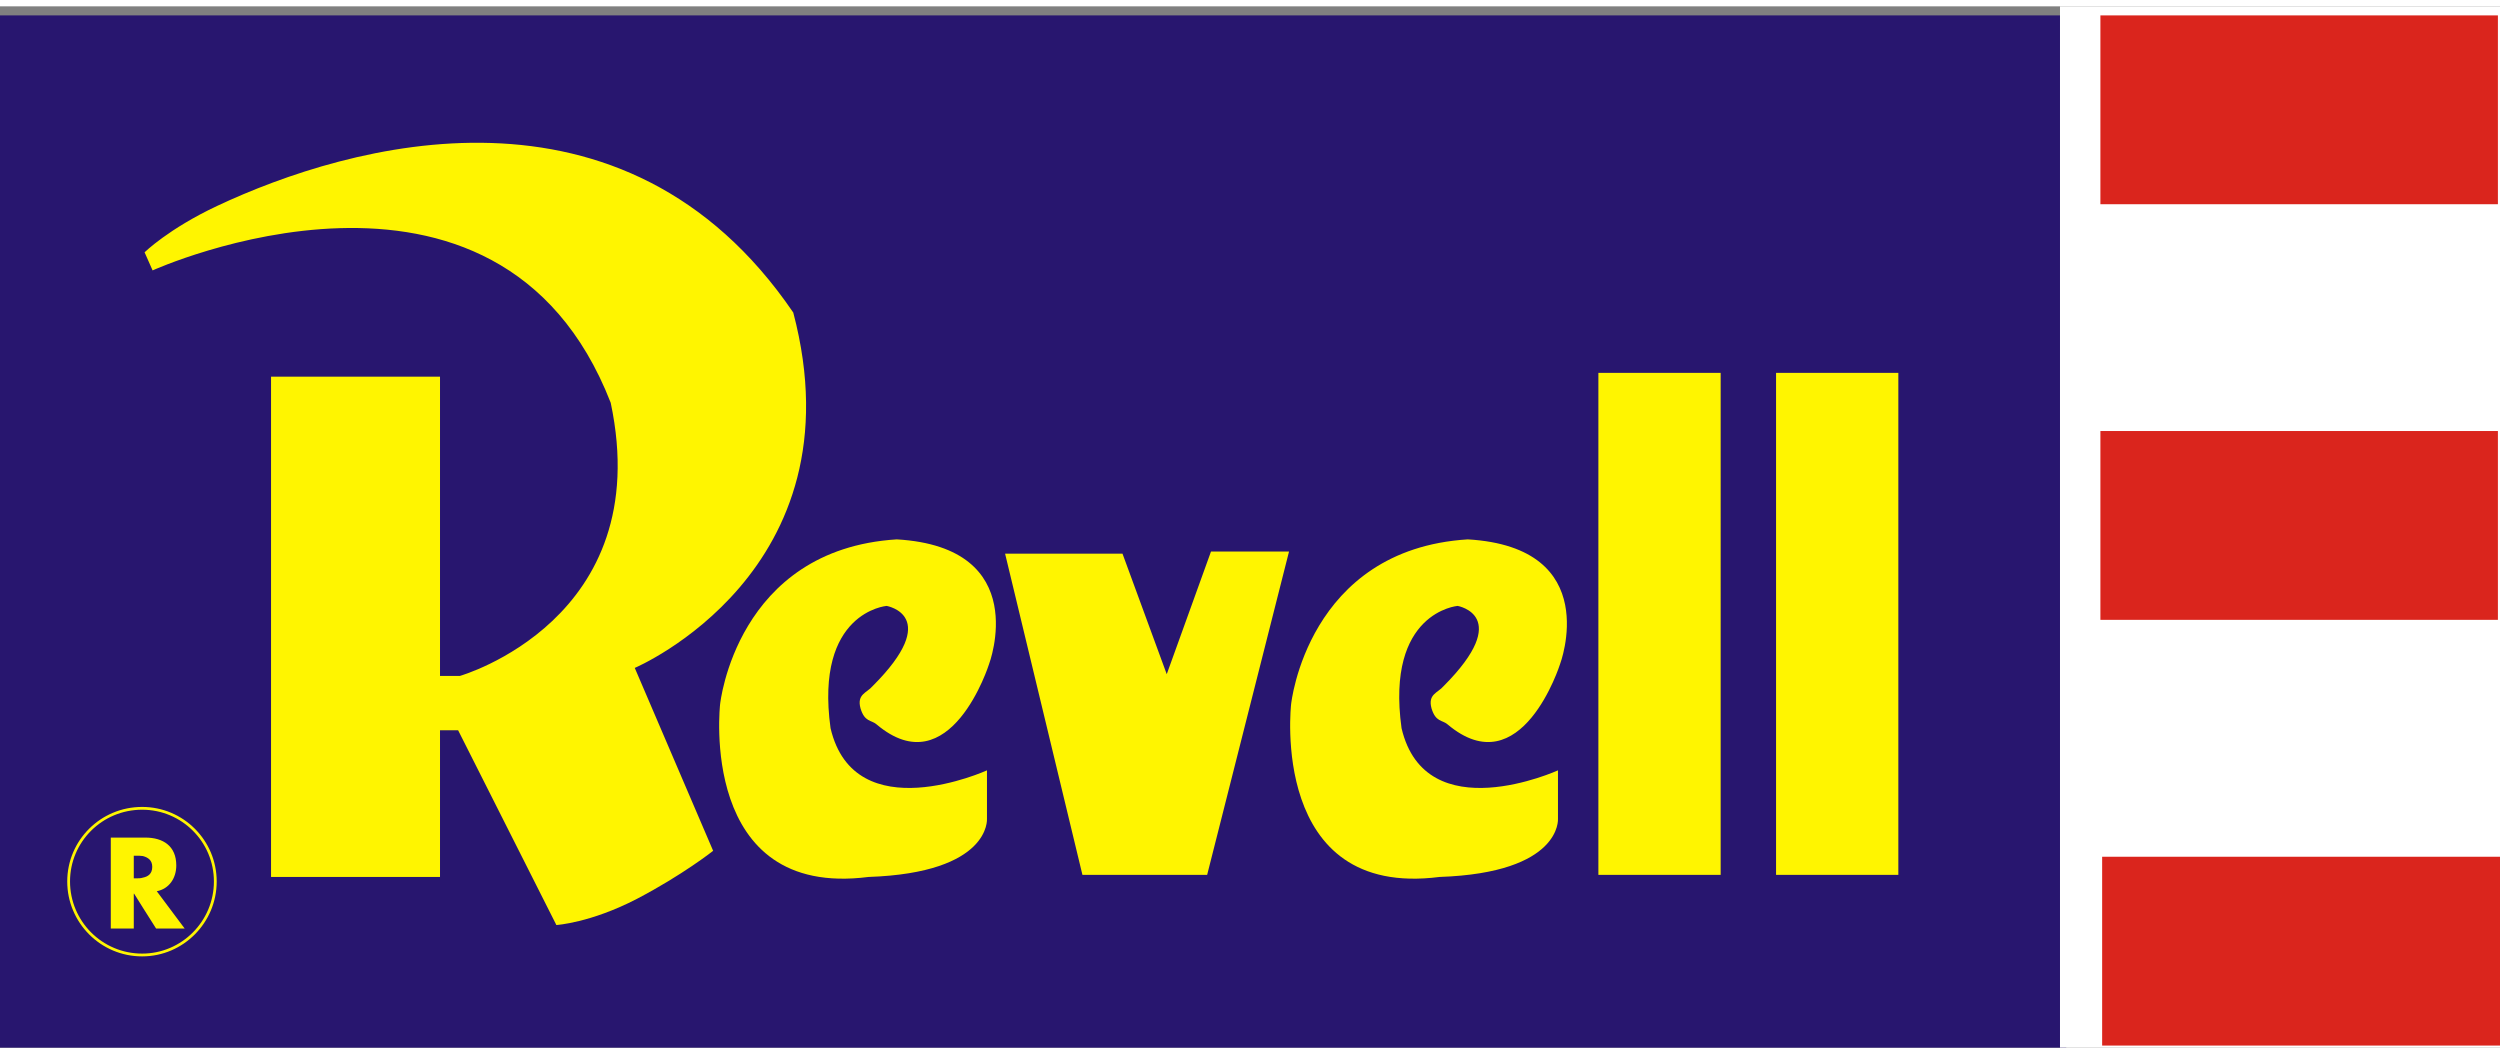
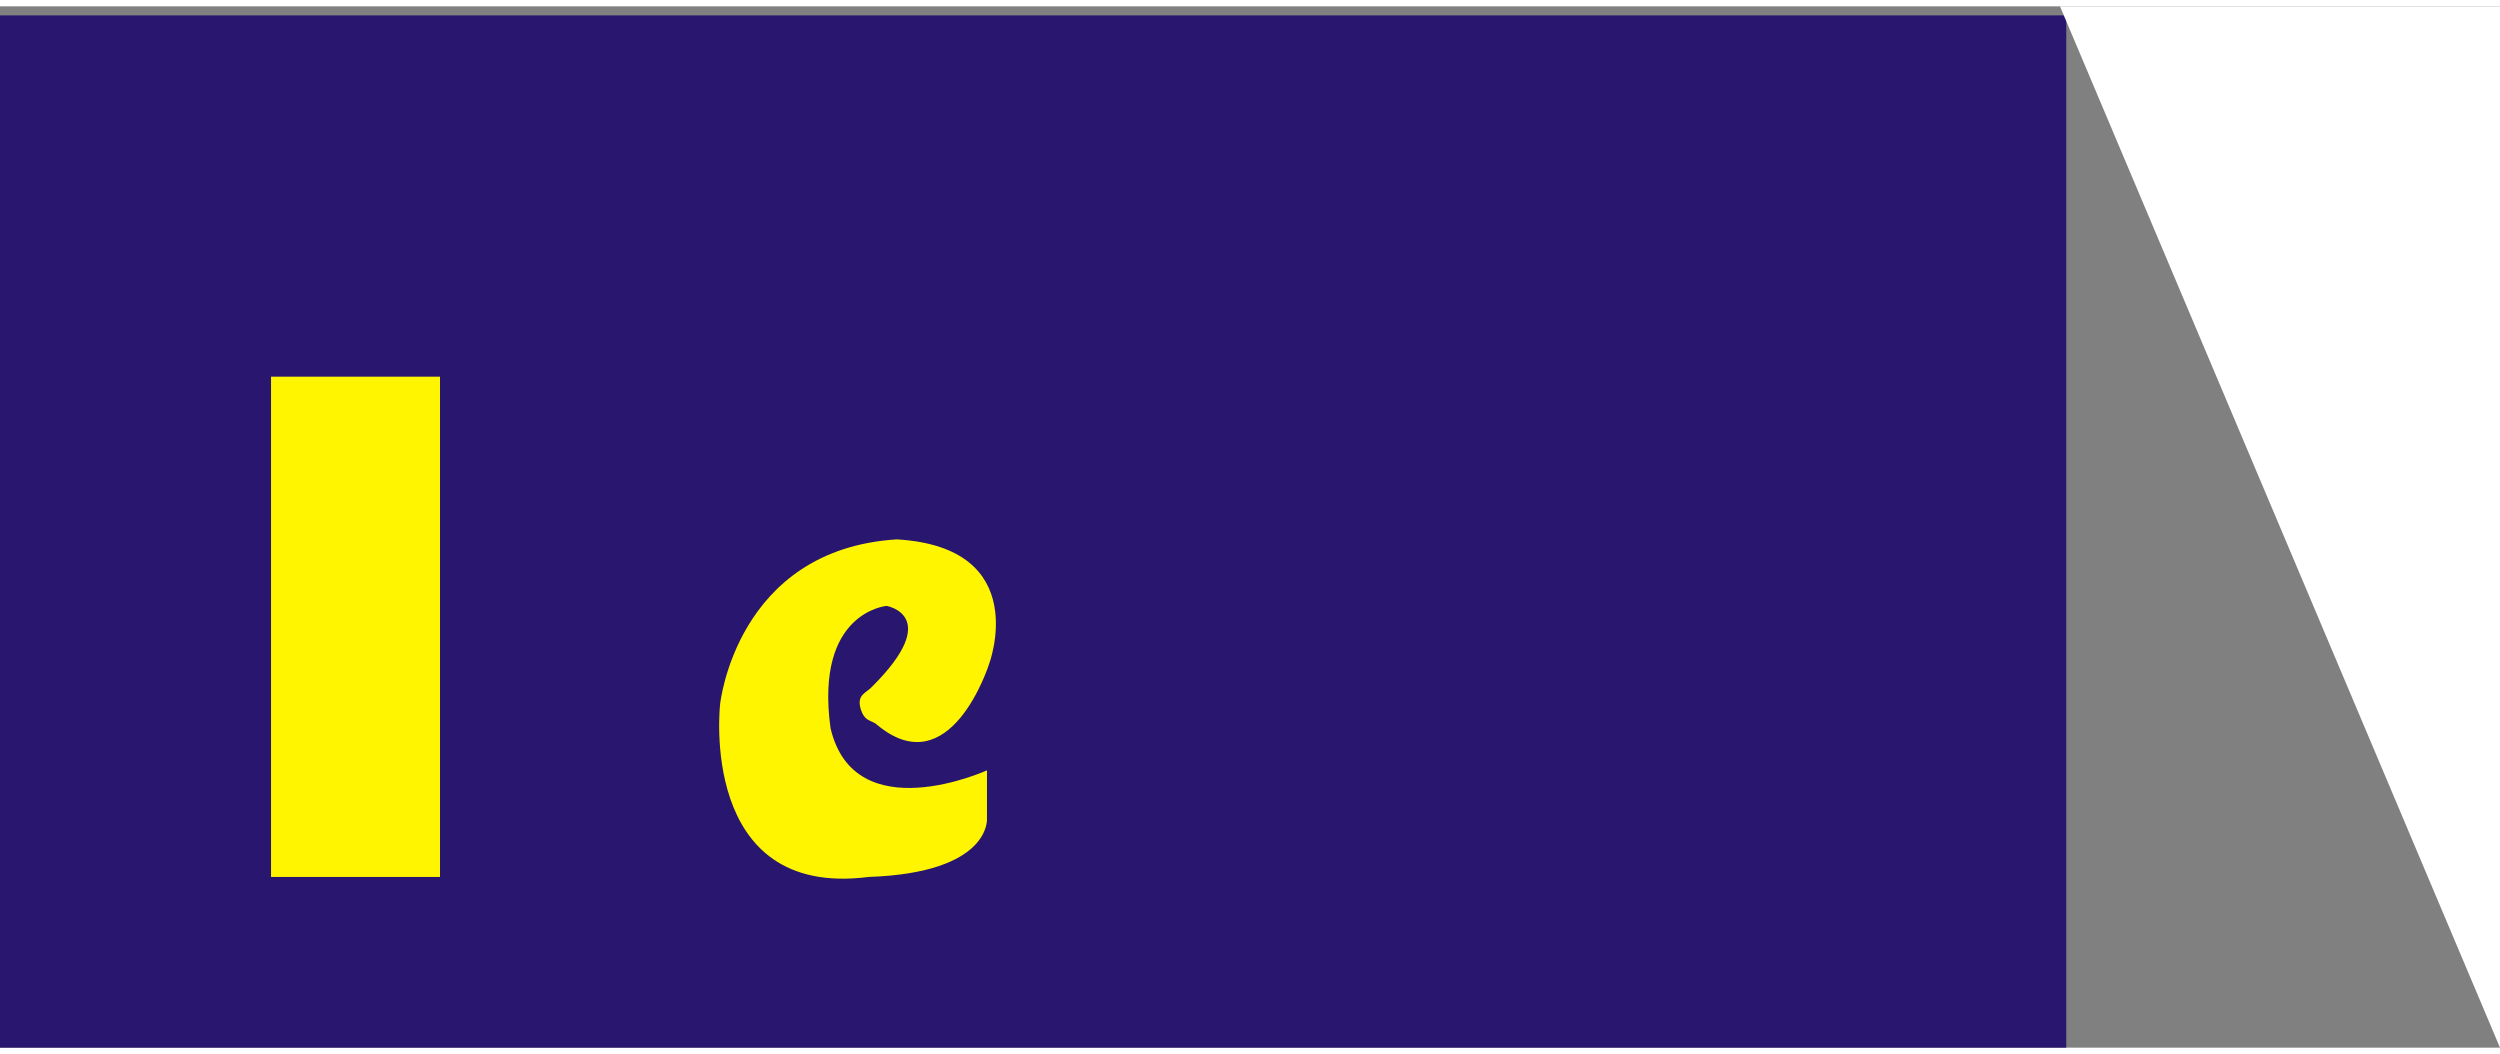
<svg xmlns="http://www.w3.org/2000/svg" fill-rule="evenodd" height="1054" image-rendering="optimizeQuality" shape-rendering="geometricPrecision" text-rendering="geometricPrecision" viewBox="56 31 7176 2989" width="2500">
  <rect x="56" y="31" width="7176" height="2989" fill="#808080" stroke="none" />
  <path d="M5987 3020V57H56v2963z" fill="#28166f" />
-   <path d="M7232 3020V31H5969v2989z" fill="#fff" />
+   <path d="M7232 3020V31H5969z" fill="#fff" />
  <g fill="#fff500">
    <path d="M834 1094v1436h485V1094z" />
-     <path d="M494 789s992-450 1315 380c132 623-433 784-433 784h-63v156h58l282 559s98-6 231-75c132-69 219-138 219-138l-225-525s651-276 455-1020C1848 198 1058 426 679 604c-140 66-208 133-208 133zM4644 1083v1441h351V1083zM5154 1083v1441h351V1083zM2941 1602h337l127 346 127-352h224l-235 928h-358zM4079 2103c69 294 449 121 449 121v139s12 155-340 167c-490 63-426-496-426-496s46-444 507-473c392 23 265 358 265 358s-111 352-323 173c-15-13-34-6-46-46-11-41 18-44 35-64 201-202 40-230 40-230s-207 17-161 351z" />
    <path d="M2440 2103c69 294 449 121 449 121v139s12 155-340 167c-490 63-426-496-426-496s46-444 507-473c392 23 265 358 265 358s-111 352-323 173c-15-13-34-6-46-46-11-41 18-44 35-64 202-202 40-230 40-230s-207 17-161 351z" />
  </g>
-   <path d="M7226 599V57H6085v542zM7226 1792v-542H6085v542zM7232 3014v-542H6090v542z" fill="#da251d" />
-   <path d="M464 2754c116 0 210-95 210-211s-94-210-210-210c-117 0-211 94-211 210s94 211 211 211" fill="none" stroke="#fff500" stroke-width="8" />
-   <path d="M586 2678h-82l-38-60v-86c15-3 27-11 27-31 0-19-12-27-27-31v-53h7c51 0 89 24 89 80 0 36-20 67-56 74zm-120-60l-25-40h-1v100h-66v-261h92v53c-6-1-13-1-19-1h-7v65h7c6 0 13 0 19-2z" fill="#fff500" />
</svg>